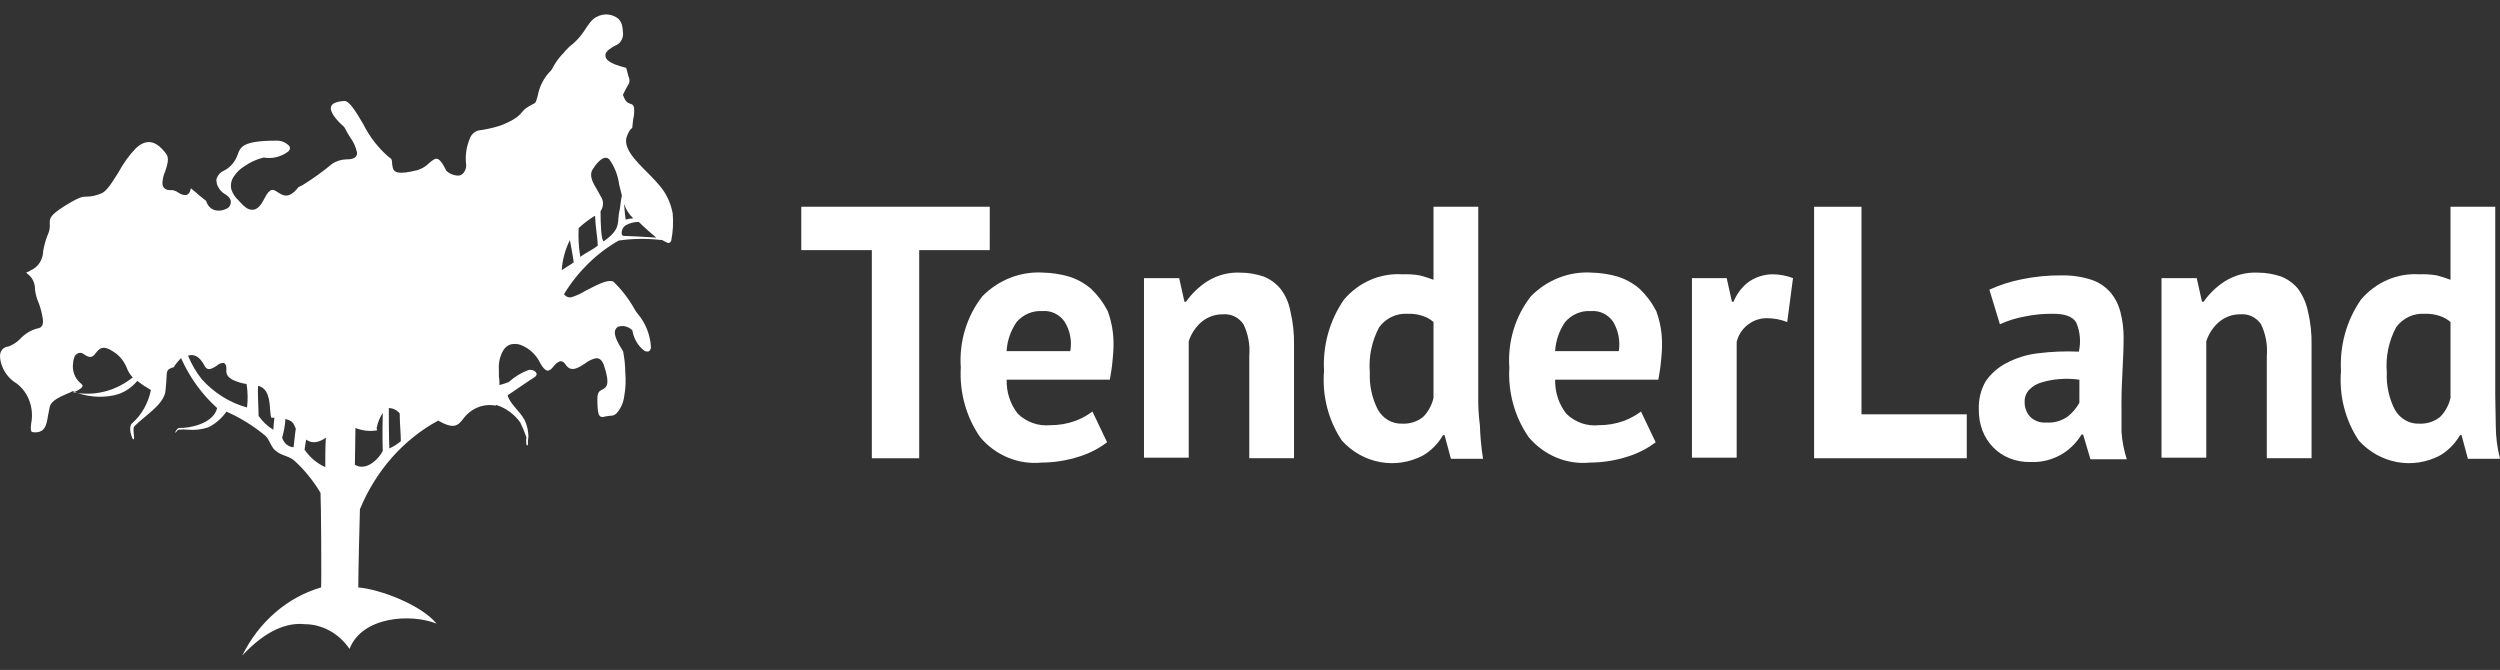
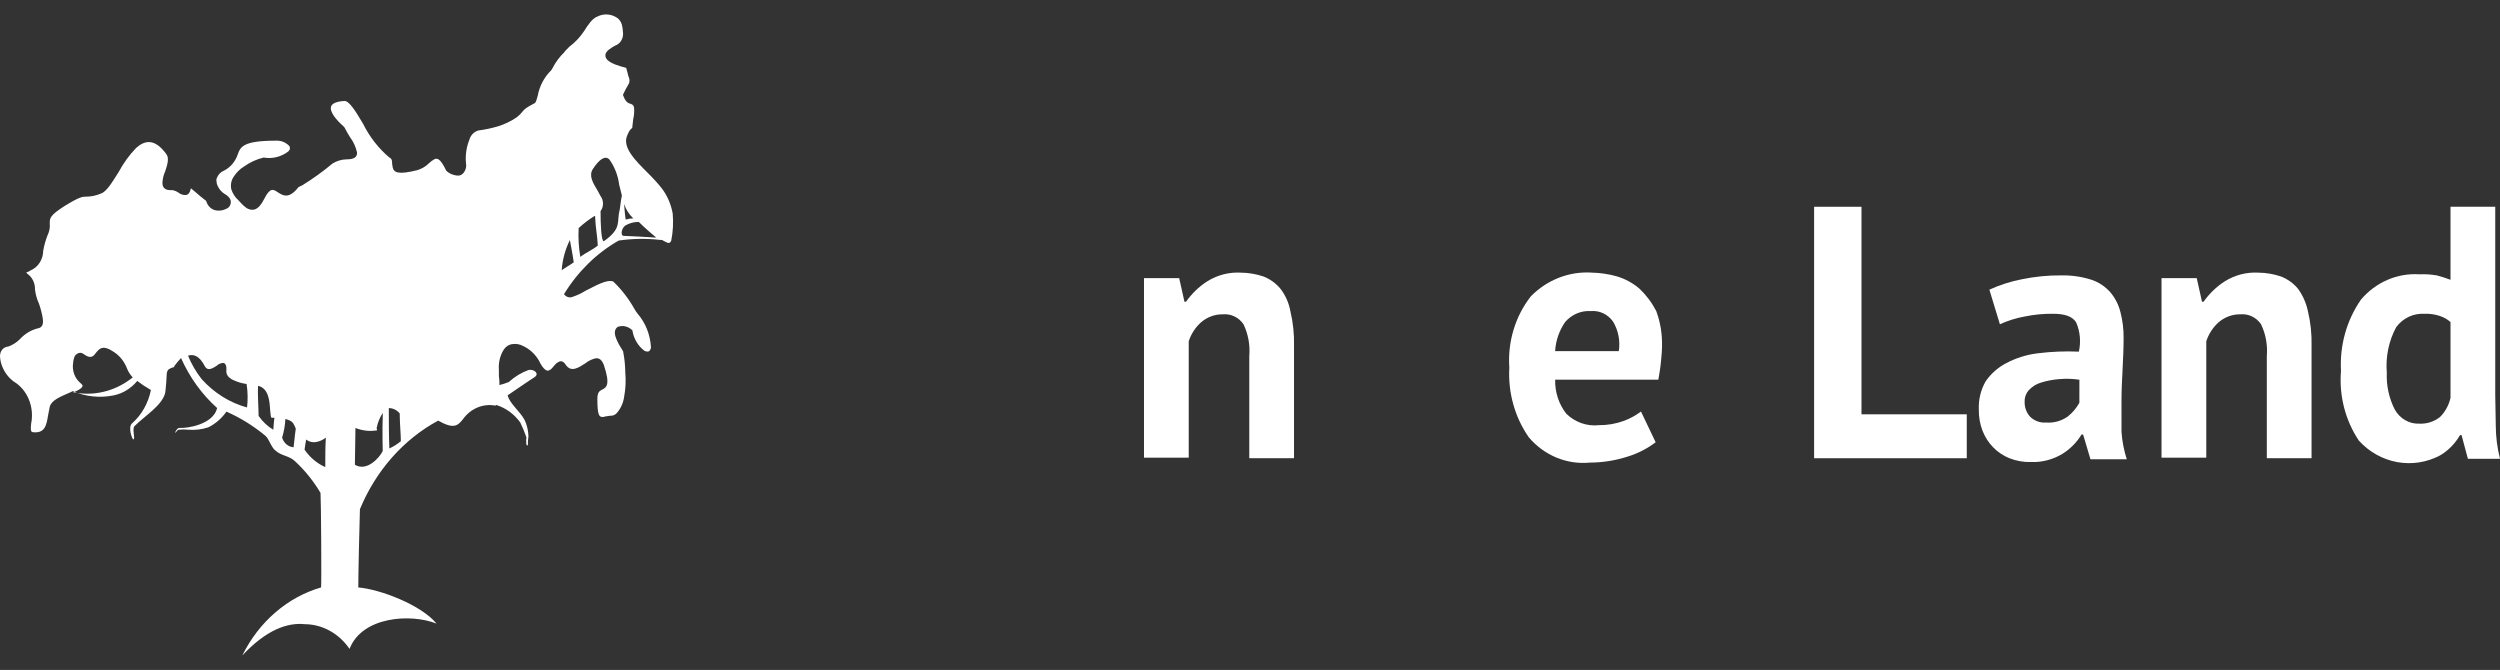
<svg xmlns="http://www.w3.org/2000/svg" width="153" height="41" viewBox="0 0 153 41" fill="none">
  <rect x="0" y="0" width="153" height="41" fill="#333333" stroke="none" />
  <path d="M41.17 13.071C41.068 12.501 40.838 11.969 40.5 11.523C40.238 11.198 39.958 10.89 39.662 10.601C38.893 9.828 38.055 9.017 38.39 8.279C38.523 7.947 38.624 7.873 38.692 7.837C38.692 7.763 38.725 7.579 38.758 7.248L38.792 7.101C38.859 6.438 38.758 6.438 38.625 6.364C38.458 6.326 38.29 6.253 38.156 5.884L38.122 5.81L38.156 5.737C38.223 5.59 38.289 5.479 38.323 5.405C38.458 5.184 38.524 5.074 38.524 4.963C38.527 4.86 38.504 4.758 38.458 4.669C38.424 4.558 38.391 4.375 38.323 4.153C37.286 3.895 37.017 3.637 37.051 3.342C37.085 3.12 37.385 2.937 37.653 2.789C37.812 2.735 37.947 2.618 38.033 2.462C38.12 2.306 38.151 2.12 38.122 1.94C38.116 1.79 38.094 1.642 38.055 1.498C38.009 1.354 37.928 1.226 37.821 1.129C37.636 0.99 37.422 0.907 37.199 0.888C36.975 0.868 36.752 0.913 36.549 1.018C36.247 1.129 35.979 1.534 35.748 1.901C35.499 2.275 35.193 2.599 34.844 2.859C34.71 3.006 34.542 3.153 34.542 3.191C34.247 3.474 33.998 3.81 33.806 4.186C33.781 4.242 33.746 4.291 33.705 4.333C33.293 4.741 33.012 5.284 32.904 5.882C32.837 6.104 32.804 6.287 32.703 6.324C32.134 6.619 32.101 6.693 32 6.804C31.892 6.943 31.768 7.067 31.632 7.173C31.277 7.414 30.895 7.601 30.494 7.726C30.098 7.844 29.695 7.93 29.288 7.984C29.154 8.017 29.03 8.089 28.93 8.192C28.83 8.296 28.757 8.427 28.718 8.572C28.543 9.012 28.474 9.495 28.517 9.973C28.538 10.075 28.538 10.182 28.514 10.284C28.491 10.387 28.446 10.482 28.384 10.561C28.309 10.664 28.201 10.731 28.082 10.746C27.98 10.752 27.879 10.739 27.781 10.708C27.608 10.665 27.447 10.576 27.312 10.45C26.977 9.75 26.778 9.639 26.575 9.75C26.467 9.811 26.366 9.885 26.273 9.972C26.064 10.183 25.811 10.335 25.536 10.414C24.364 10.708 24.097 10.561 24.03 10.23C24.03 10.156 23.996 10.083 23.996 10.008C23.996 9.861 23.996 9.714 23.829 9.639C23.169 9.084 22.621 8.382 22.222 7.58C21.787 6.842 21.384 6.179 21.084 6.179C20.448 6.216 20.246 6.4 20.246 6.621C20.246 7.027 20.849 7.58 21.017 7.727L21.084 7.8C21.186 8.003 21.298 8.199 21.418 8.389C21.629 8.666 21.778 8.995 21.854 9.347C21.854 9.605 21.686 9.752 21.217 9.752C20.912 9.756 20.613 9.845 20.347 10.01C19.761 10.498 19.146 10.942 18.505 11.337L18.271 11.448C17.669 12.222 17.3 11.964 16.965 11.742C16.731 11.595 16.53 11.448 16.164 12.184C15.798 12.921 15.427 12.922 15.096 12.738C14.949 12.633 14.814 12.509 14.694 12.369L14.593 12.258C14.396 12.085 14.245 11.855 14.158 11.594C14.126 11.454 14.124 11.307 14.153 11.166C14.182 11.025 14.241 10.894 14.325 10.783C14.485 10.541 14.691 10.34 14.928 10.194C15.297 9.932 15.705 9.745 16.134 9.641C16.66 9.736 17.199 9.604 17.64 9.272C17.707 9.199 17.741 9.162 17.741 9.088C17.745 9.054 17.741 9.019 17.729 8.986C17.718 8.954 17.698 8.926 17.674 8.904C17.461 8.701 17.185 8.595 16.903 8.609C14.894 8.609 14.727 8.978 14.56 9.421C14.486 9.649 14.372 9.859 14.222 10.036C14.072 10.214 13.891 10.355 13.689 10.452C13.513 10.525 13.369 10.67 13.287 10.857C13.265 10.896 13.251 10.938 13.246 10.982C13.24 11.027 13.242 11.072 13.253 11.115C13.255 11.206 13.278 11.295 13.32 11.373C13.408 11.573 13.548 11.74 13.722 11.853C13.989 12 14.124 12.184 14.124 12.332C14.131 12.428 14.109 12.524 14.06 12.605C14.012 12.685 13.941 12.745 13.857 12.775C13.68 12.868 13.483 12.906 13.288 12.886C13.135 12.875 12.989 12.813 12.869 12.708C12.749 12.603 12.661 12.459 12.618 12.297C12.517 12.224 12.384 12.113 12.25 12.003C12.049 11.819 11.814 11.634 11.68 11.523C11.613 11.892 11.446 11.966 11.245 11.928C11.124 11.912 11.008 11.861 10.91 11.781C10.798 11.706 10.672 11.656 10.542 11.634C10.107 11.671 9.94 11.487 9.94 11.192C9.952 10.948 10.009 10.71 10.107 10.492C10.241 10.086 10.374 9.68 10.174 9.423C9.471 8.464 8.867 8.575 8.332 9.054C7.915 9.486 7.555 9.982 7.264 10.525C6.863 11.152 6.527 11.741 6.159 11.852C5.87 11.974 5.564 12.037 5.255 12.036C5.054 12.036 4.886 12.036 3.982 12.589C3.044 13.178 3.044 13.363 3.044 13.659C3.071 13.914 3.024 14.172 2.911 14.396C2.79 14.704 2.7 15.025 2.644 15.354C2.64 15.608 2.567 15.856 2.436 16.065C2.305 16.274 2.121 16.436 1.907 16.531C1.812 16.593 1.711 16.643 1.605 16.679L1.672 16.753C1.82 16.853 1.94 16.995 2.023 17.163C2.105 17.331 2.146 17.52 2.141 17.711C2.175 18.006 2.254 18.293 2.375 18.558C2.479 18.843 2.558 19.139 2.609 19.441C2.676 19.81 2.609 20.068 2.275 20.104C1.871 20.214 1.501 20.444 1.207 20.768C1.003 20.968 0.764 21.119 0.504 21.21C0.364 21.218 0.232 21.284 0.135 21.395C0.087 21.455 0.05 21.525 0.027 21.601C0.004 21.677 -0.004 21.757 0.002 21.837C0.015 22.04 0.06 22.24 0.135 22.426C0.286 22.8 0.529 23.12 0.838 23.348C1.247 23.591 1.572 23.975 1.764 24.441C1.957 24.906 2.007 25.428 1.906 25.928C1.872 26.222 1.872 26.407 1.973 26.444C2.743 26.555 2.843 26.039 2.944 25.412C2.978 25.265 3.01 25.081 3.044 24.896C3.145 24.491 3.714 24.27 4.216 24.049C4.297 24.018 4.375 23.982 4.45 23.938C5.249 24.28 6.119 24.369 6.961 24.196C7.515 24.082 8.021 23.772 8.401 23.313C8.647 23.505 8.904 23.677 9.171 23.829C9.205 23.829 9.205 23.866 9.237 23.866C9.077 24.665 8.676 25.379 8.099 25.894C7.798 26.115 8.099 26.925 8.166 26.889C8.3 26.853 8.066 26.262 8.233 26.078C8.903 25.414 9.908 24.825 10.108 24.051C10.142 23.904 10.208 22.982 10.208 22.835C10.22 22.751 10.255 22.673 10.309 22.613C10.411 22.542 10.525 22.492 10.643 22.466C10.677 22.466 10.643 22.429 10.677 22.392C10.801 22.223 10.936 22.062 11.079 21.913C11.606 23.097 12.36 24.141 13.29 24.972C13.056 25.967 11.482 26.225 10.976 26.188C10.843 26.188 10.675 26.482 10.742 26.482C10.776 26.482 10.809 26.335 10.943 26.298C11.133 26.279 11.323 26.279 11.513 26.298C11.93 26.335 12.351 26.285 12.751 26.151C13.186 25.937 13.566 25.607 13.857 25.192C14.705 25.564 15.505 26.059 16.234 26.663C16.468 26.848 16.603 27.401 16.87 27.584C17.239 27.916 17.708 27.879 18.076 28.248C18.672 28.801 19.19 29.447 19.616 30.165C19.65 30.645 19.683 35.768 19.65 35.951C18.631 36.246 17.677 36.767 16.848 37.484C16.018 38.2 15.331 39.096 14.828 40.117C16.302 38.532 17.607 38.09 18.646 38.2C19.178 38.202 19.703 38.339 20.179 38.601C20.656 38.863 21.071 39.243 21.392 39.712C22.161 37.722 25.142 37.537 26.715 38.164C25.778 37.021 23.267 36.063 21.927 35.952C21.927 35.179 21.994 32.156 22.028 31.16C23.007 28.798 24.699 26.883 26.816 25.742C27.787 26.295 28.022 26.036 28.323 25.668C28.552 25.344 28.857 25.095 29.205 24.946C29.552 24.797 29.93 24.753 30.298 24.821C30.332 24.821 30.332 24.821 30.365 24.783C30.946 24.96 31.461 25.334 31.838 25.852C31.977 26.138 32.1 26.433 32.207 26.735C32.24 26.846 32.173 26.919 32.207 26.993V27.177C32.24 27.288 32.307 27.288 32.307 27.215C32.305 27.042 32.316 26.869 32.341 26.699C32.331 26.352 32.251 26.012 32.107 25.703C31.805 25.15 31.169 24.672 31.069 24.192C31.403 23.971 32.408 23.27 32.709 23.087C33.044 22.866 32.675 22.571 32.341 22.644C31.902 22.807 31.493 23.057 31.135 23.382C30.949 23.455 30.759 23.517 30.566 23.566C30.571 23.381 30.56 23.196 30.532 23.013V22.644C30.495 22.2 30.602 21.756 30.834 21.391C30.896 21.297 30.976 21.218 31.068 21.161C31.16 21.104 31.262 21.069 31.367 21.059C31.585 21.026 31.806 21.065 32.004 21.17C32.4 21.35 32.739 21.658 32.974 22.053C33.276 22.68 33.508 22.753 33.644 22.641C33.744 22.605 33.811 22.494 33.879 22.421L34.046 22.236C34.247 22.089 34.414 22.015 34.615 22.31C34.95 22.826 35.416 22.494 35.821 22.236C35.963 22.121 36.121 22.034 36.29 21.978C36.557 21.867 36.793 21.905 36.96 22.347C37.361 23.563 37.127 23.711 36.826 23.858C36.691 23.932 36.559 24.006 36.559 24.412C36.559 25.37 36.659 25.518 36.86 25.518C36.929 25.524 36.998 25.511 37.062 25.481C37.162 25.481 37.263 25.443 37.363 25.443C37.43 25.447 37.498 25.436 37.561 25.411C37.624 25.386 37.682 25.347 37.731 25.296C37.985 25.017 38.15 24.655 38.2 24.265C38.289 23.781 38.312 23.285 38.267 22.793C38.263 22.359 38.218 21.927 38.134 21.503C37.731 20.876 37.6 20.507 37.632 20.287C37.64 20.223 37.663 20.162 37.698 20.111C37.733 20.059 37.78 20.019 37.833 19.992C37.942 19.96 38.055 19.947 38.167 19.955C38.365 19.979 38.551 20.069 38.701 20.213C38.741 20.466 38.826 20.708 38.953 20.923C39.08 21.139 39.245 21.323 39.438 21.466C39.52 21.513 39.615 21.526 39.705 21.504C39.745 21.476 39.778 21.439 39.802 21.393C39.825 21.348 39.838 21.298 39.839 21.246C39.794 20.488 39.511 19.771 39.038 19.218C38.963 19.127 38.895 19.029 38.837 18.924C38.483 18.289 38.042 17.717 37.53 17.229C37.128 17.081 36.463 17.486 35.856 17.782C35.581 17.953 35.289 18.089 34.986 18.187C34.9 18.208 34.81 18.202 34.727 18.169C34.644 18.137 34.571 18.079 34.517 18.002C35.365 16.616 36.516 15.488 37.865 14.722C38.709 14.599 39.563 14.586 40.41 14.684H40.51C40.63 14.754 40.753 14.816 40.879 14.869C40.923 14.875 40.967 14.864 41.004 14.837C41.041 14.81 41.068 14.769 41.08 14.722C41.188 14.18 41.218 13.623 41.17 13.071ZM4.776 24.056C4.677 24.029 4.576 24.016 4.474 24.018C4.741 23.907 4.976 23.798 5.044 23.65C5.078 23.613 5.044 23.539 4.909 23.429C4.743 23.289 4.614 23.102 4.538 22.888C4.461 22.674 4.439 22.44 4.474 22.213C4.48 22.099 4.503 21.987 4.541 21.881C4.568 21.786 4.628 21.707 4.708 21.661C4.767 21.615 4.837 21.59 4.909 21.59C4.981 21.59 5.052 21.615 5.11 21.661C5.546 21.992 5.713 21.808 5.847 21.624C6.081 21.33 6.282 21.071 6.985 21.551C7.326 21.775 7.595 22.11 7.756 22.509C7.839 22.732 7.965 22.933 8.124 23.097C7.158 23.874 5.959 24.216 4.772 24.056H4.776ZM15.123 24.938C14.07 24.652 13.109 24.053 12.344 23.205C12.004 22.772 11.722 22.288 11.507 21.767C11.841 21.657 12.21 21.767 12.545 22.431C12.712 22.726 13.014 22.542 13.248 22.394C13.361 22.287 13.502 22.222 13.65 22.21C13.784 22.21 13.884 22.357 13.851 22.689V22.726C13.851 22.984 14.052 23.168 14.32 23.279C14.567 23.391 14.826 23.465 15.091 23.5C15.166 23.976 15.175 24.461 15.119 24.94L15.123 24.938ZM16.73 26.303C16.378 26.093 16.07 25.805 15.826 25.455C15.826 25.013 15.759 24.091 15.792 23.612C16.428 23.759 16.495 24.495 16.529 25.05C16.562 25.308 16.562 25.566 16.629 25.566H16.797C16.76 25.751 16.76 25.973 16.726 26.305L16.73 26.303ZM17.968 27.372C17.811 27.363 17.66 27.302 17.534 27.197C17.409 27.092 17.315 26.948 17.265 26.783C17.377 26.414 17.445 26.029 17.467 25.641C17.869 25.751 17.936 25.861 18.036 26.083C18.07 26.12 18.07 26.194 18.103 26.23C18.032 26.673 17.999 27.189 17.966 27.374L17.968 27.372ZM19.911 28.588C19.406 28.367 18.966 27.997 18.639 27.519C18.672 27.261 18.705 27.076 18.739 26.892L18.773 26.929C18.963 27.058 19.192 27.097 19.409 27.04C19.601 26.995 19.783 26.907 19.943 26.782C19.907 27.3 19.907 28.037 19.907 28.59L19.911 28.588ZM23.427 27.592C23.226 28.035 22.422 28.882 21.719 28.441C21.719 27.778 21.753 26.97 21.753 26.192C22.171 26.359 22.619 26.41 23.059 26.339C23.126 26.339 23.025 26.265 23.059 26.154C23.125 25.835 23.251 25.535 23.428 25.272C23.387 26.378 23.423 27.594 23.423 27.594L23.427 27.592ZM23.829 27.445C23.795 26.745 23.795 25.233 23.795 24.976C23.922 24.975 24.047 25.004 24.163 25.062C24.278 25.119 24.381 25.203 24.465 25.307V25.418C24.465 25.896 24.532 26.561 24.532 27.003C24.314 27.183 24.077 27.332 23.825 27.447L23.829 27.445ZM38.763 13.364C38.604 13.366 38.447 13.39 38.294 13.438C38.26 13.291 38.227 12.885 38.193 12.48C38.308 12.825 38.504 13.13 38.759 13.366L38.763 13.364ZM34.376 16.534C34.422 15.887 34.593 15.259 34.878 14.691C34.945 15.096 35.045 15.54 35.112 16.055C34.909 16.205 34.641 16.352 34.372 16.536L34.376 16.534ZM35.515 15.723C35.415 15.141 35.381 14.548 35.414 13.958C35.715 13.678 36.041 13.431 36.385 13.22H36.419C36.453 14.031 36.553 14.363 36.586 15.027C36.281 15.283 35.844 15.467 35.511 15.725L35.515 15.723ZM37.925 12.847C37.724 13.585 38.093 13.954 36.955 14.764C36.787 14.764 36.754 13.658 36.754 12.921C36.851 12.791 36.904 12.628 36.904 12.46C36.904 12.292 36.851 12.129 36.754 11.999C36.687 11.888 36.619 11.741 36.553 11.63C36.286 11.188 36.019 10.748 36.285 10.341C36.721 9.678 37.056 9.529 37.29 9.752C37.612 10.2 37.821 10.735 37.893 11.301C37.959 11.522 37.993 11.743 38.06 11.965C37.99 12.26 37.956 12.702 37.922 12.85L37.925 12.847ZM38.16 14.432C37.992 14.432 37.992 14.027 38.26 13.806C38.517 13.654 38.806 13.577 39.097 13.584C39.164 13.658 39.265 13.731 39.364 13.842C39.598 14.063 39.898 14.322 40.165 14.542C39.697 14.509 38.358 14.435 38.158 14.435L38.16 14.432Z" fill="white" />
-   <path fill-rule="evenodd" clip-rule="evenodd" d="M60.573 12.654H49.039V15.309H53.356V28.044H56.255V15.309H60.572L60.573 12.654Z" fill="white" />
-   <path fill-rule="evenodd" clip-rule="evenodd" d="M66.758 17.66C66.357 17.322 65.898 17.07 65.405 16.92C64.9 16.776 64.381 16.697 63.859 16.685C63.175 16.639 62.489 16.744 61.846 16.993C61.203 17.242 60.615 17.629 60.122 18.13C59.163 19.352 58.69 20.917 58.801 22.498C58.713 24.023 59.135 25.533 59.993 26.765C60.458 27.312 61.038 27.737 61.687 28.006C62.336 28.274 63.036 28.378 63.73 28.311C64.516 28.308 65.298 28.183 66.049 27.941C66.661 27.753 67.238 27.457 67.755 27.067L66.857 25.185C66.54 25.423 66.193 25.614 65.827 25.752C65.33 25.934 64.807 26.025 64.281 26.021C63.919 26.057 63.555 26.013 63.211 25.891C62.867 25.77 62.55 25.574 62.283 25.315C61.827 24.73 61.587 23.991 61.607 23.235H67.921C67.986 22.865 68.051 22.495 68.082 22.126C68.114 21.791 68.147 21.454 68.147 21.152C68.162 20.429 68.041 19.71 67.792 19.036C67.524 18.518 67.174 18.053 66.758 17.66ZM65.501 21.491H61.602C61.642 20.848 61.854 20.23 62.215 19.71C62.413 19.48 62.657 19.3 62.931 19.184C63.204 19.068 63.499 19.018 63.793 19.039C64.052 19.015 64.311 19.061 64.548 19.173C64.785 19.285 64.991 19.458 65.146 19.677C65.486 20.209 65.614 20.861 65.501 21.491Z" fill="white" />
  <path fill-rule="evenodd" clip-rule="evenodd" d="M78.355 17.661C78.075 17.329 77.721 17.075 77.325 16.921C76.877 16.77 76.41 16.69 75.939 16.686C75.216 16.645 74.497 16.832 73.874 17.223C73.373 17.547 72.936 17.969 72.586 18.466H72.489L72.166 17.021H70.012V28.01H72.75V20.886C72.9 20.426 73.168 20.019 73.523 19.709C73.898 19.395 74.365 19.228 74.844 19.236C75.085 19.214 75.328 19.259 75.548 19.365C75.768 19.471 75.959 19.635 76.101 19.842C76.39 20.444 76.513 21.119 76.456 21.791V28.041H79.194V21.185C79.213 20.461 79.138 19.737 78.969 19.035C78.876 18.53 78.666 18.058 78.355 17.661Z" fill="white" />
-   <path fill-rule="evenodd" clip-rule="evenodd" d="M90.47 24.179V12.654H87.731V17.123C87.457 17.018 87.177 16.929 86.894 16.855C86.542 16.795 86.186 16.772 85.831 16.788C85.162 16.744 84.493 16.86 83.874 17.127C83.255 17.395 82.701 17.807 82.254 18.333C81.376 19.595 80.944 21.14 81.031 22.701C80.906 24.215 81.294 25.727 82.126 26.968C82.753 27.657 83.573 28.117 84.466 28.28C85.358 28.443 86.277 28.302 87.088 27.875C87.591 27.579 88.013 27.151 88.312 26.632H88.409L88.796 28.077H90.762C90.656 27.399 90.591 26.714 90.569 26.027C90.489 25.415 90.456 24.797 90.47 24.179ZM87.731 24.348C87.63 24.798 87.406 25.207 87.087 25.524C86.724 25.807 86.28 25.949 85.83 25.927C85.526 25.942 85.223 25.868 84.956 25.714C84.689 25.56 84.468 25.331 84.316 25.053C83.965 24.362 83.799 23.584 83.833 22.802C83.752 21.831 83.955 20.858 84.413 20.013C84.619 19.74 84.885 19.524 85.189 19.383C85.492 19.243 85.823 19.182 86.153 19.206C86.469 19.191 86.786 19.237 87.087 19.34C87.323 19.416 87.543 19.542 87.731 19.71V24.348Z" fill="white" />
  <path fill-rule="evenodd" clip-rule="evenodd" d="M100.328 17.66C99.928 17.322 99.468 17.07 98.975 16.92C98.471 16.776 97.951 16.697 97.429 16.685C96.745 16.639 96.059 16.744 95.416 16.993C94.773 17.242 94.186 17.629 93.692 18.13C92.734 19.352 92.26 20.917 92.371 22.498C92.283 24.023 92.705 25.533 93.564 26.765C94.029 27.312 94.609 27.737 95.258 28.006C95.907 28.274 96.606 28.378 97.3 28.311C98.087 28.308 98.868 28.183 99.62 27.941C100.231 27.753 100.808 27.457 101.326 27.067L100.428 25.185C100.11 25.423 99.764 25.614 99.397 25.752C98.9 25.934 98.377 26.025 97.851 26.021C97.489 26.06 97.124 26.018 96.78 25.896C96.435 25.774 96.119 25.576 95.853 25.315C95.397 24.73 95.156 23.992 95.176 23.235H101.491C101.555 22.865 101.619 22.495 101.652 22.126C101.684 21.791 101.716 21.454 101.716 21.152C101.731 20.429 101.611 19.71 101.362 19.036C101.094 18.518 100.744 18.053 100.328 17.66ZM99.071 21.491H95.173C95.212 20.848 95.424 20.23 95.785 19.71C95.983 19.48 96.228 19.3 96.501 19.184C96.775 19.068 97.069 19.018 97.363 19.039C97.622 19.015 97.882 19.061 98.118 19.173C98.355 19.285 98.561 19.458 98.716 19.677C99.042 20.215 99.168 20.861 99.071 21.491Z" fill="white" />
-   <path fill-rule="evenodd" clip-rule="evenodd" d="M107.058 17.224C106.63 17.532 106.295 17.964 106.092 18.467H105.995L105.673 17.022H103.547V28.011H106.285V20.918C106.39 20.499 106.629 20.132 106.961 19.877C107.314 19.6 107.746 19.458 108.185 19.474C108.593 19.48 108.996 19.559 109.378 19.71L109.732 17.021C109.329 16.867 108.904 16.788 108.475 16.786C107.974 16.791 107.483 16.943 107.058 17.224Z" fill="white" />
  <path fill-rule="evenodd" clip-rule="evenodd" d="M113.923 12.654H111.023V28.044H120.366V25.356H113.923L113.923 12.654Z" fill="white" />
  <path fill-rule="evenodd" clip-rule="evenodd" d="M129.835 24.548C129.835 23.91 129.868 23.271 129.9 22.633C129.932 21.995 129.965 21.322 129.965 20.684C129.97 20.151 129.905 19.619 129.772 19.105C129.66 18.657 129.45 18.243 129.159 17.895C128.843 17.536 128.443 17.269 127.999 17.122C127.405 16.932 126.785 16.841 126.163 16.854C125.352 16.846 124.543 16.925 123.747 17.089C123.06 17.222 122.39 17.436 121.749 17.728L122.394 19.844C122.879 19.623 123.387 19.465 123.908 19.371C124.481 19.252 125.064 19.195 125.648 19.203C126.389 19.203 126.84 19.371 127.066 19.74C127.305 20.299 127.361 20.925 127.226 21.521C126.387 21.483 125.546 21.517 124.712 21.622C124.039 21.701 123.385 21.906 122.779 22.226C122.282 22.484 121.85 22.865 121.522 23.336C121.226 23.852 121.081 24.447 121.104 25.049C121.095 25.498 121.171 25.944 121.329 26.36C121.479 26.744 121.702 27.091 121.985 27.38C122.268 27.669 122.604 27.894 122.972 28.041C123.394 28.209 123.842 28.289 124.293 28.276C124.97 28.302 125.639 28.128 126.226 27.772C126.695 27.48 127.094 27.076 127.39 26.594H127.487L127.936 28.107H130.159C129.984 27.564 129.875 26.999 129.836 26.427L129.835 24.548ZM127.258 24.649C127.077 24.976 126.836 25.262 126.549 25.489C126.161 25.765 125.696 25.895 125.229 25.859C125.054 25.874 124.879 25.852 124.713 25.794C124.547 25.736 124.394 25.644 124.263 25.523C124.145 25.401 124.052 25.254 123.991 25.092C123.93 24.93 123.902 24.756 123.908 24.582C123.904 24.445 123.928 24.307 123.978 24.18C124.028 24.053 124.103 23.938 124.198 23.843C124.405 23.632 124.66 23.482 124.939 23.406C125.285 23.3 125.642 23.233 126.002 23.204C126.421 23.166 126.842 23.177 127.259 23.238L127.258 24.649Z" fill="white" />
  <path fill-rule="evenodd" clip-rule="evenodd" d="M140.629 17.661C140.348 17.329 139.994 17.075 139.598 16.921C139.15 16.77 138.683 16.69 138.213 16.686C137.489 16.645 136.77 16.832 136.148 17.223C135.647 17.547 135.209 17.969 134.859 18.466H134.762L134.44 17.021H132.285V28.01H135.024V20.886C135.174 20.426 135.441 20.019 135.797 19.709C136.171 19.395 136.638 19.228 137.117 19.236C137.359 19.214 137.601 19.259 137.821 19.365C138.042 19.471 138.232 19.635 138.374 19.841C138.664 20.443 138.786 21.119 138.729 21.791V28.041H141.467V21.185C141.487 20.461 141.411 19.737 141.242 19.035C141.136 18.535 140.927 18.066 140.629 17.661Z" fill="white" />
  <path fill-rule="evenodd" clip-rule="evenodd" d="M152.741 26.028C152.741 25.423 152.709 24.785 152.709 24.18V12.654H149.971V17.123C149.696 17.018 149.416 16.929 149.133 16.855C148.782 16.795 148.425 16.772 148.07 16.788C147.402 16.744 146.733 16.86 146.113 17.127C145.494 17.395 144.94 17.807 144.494 18.333C143.615 19.594 143.182 21.139 143.269 22.701C143.144 24.215 143.532 25.727 144.364 26.968C144.991 27.657 145.811 28.117 146.704 28.28C147.596 28.443 148.515 28.302 149.326 27.875C149.829 27.579 150.251 27.151 150.551 26.632H150.648L151.035 28.077H153C152.829 27.409 152.742 26.72 152.741 26.028ZM149.971 24.348C149.87 24.798 149.645 25.207 149.326 25.524C148.963 25.807 148.519 25.949 148.069 25.927C147.765 25.942 147.463 25.868 147.196 25.714C146.929 25.56 146.707 25.331 146.555 25.053C146.205 24.362 146.038 23.584 146.072 22.802C145.992 21.831 146.194 20.858 146.652 20.013C146.858 19.74 147.124 19.524 147.427 19.383C147.73 19.243 148.061 19.182 148.391 19.206C148.708 19.191 149.025 19.237 149.326 19.34C149.562 19.416 149.782 19.542 149.971 19.71V24.348Z" fill="white" />
</svg>